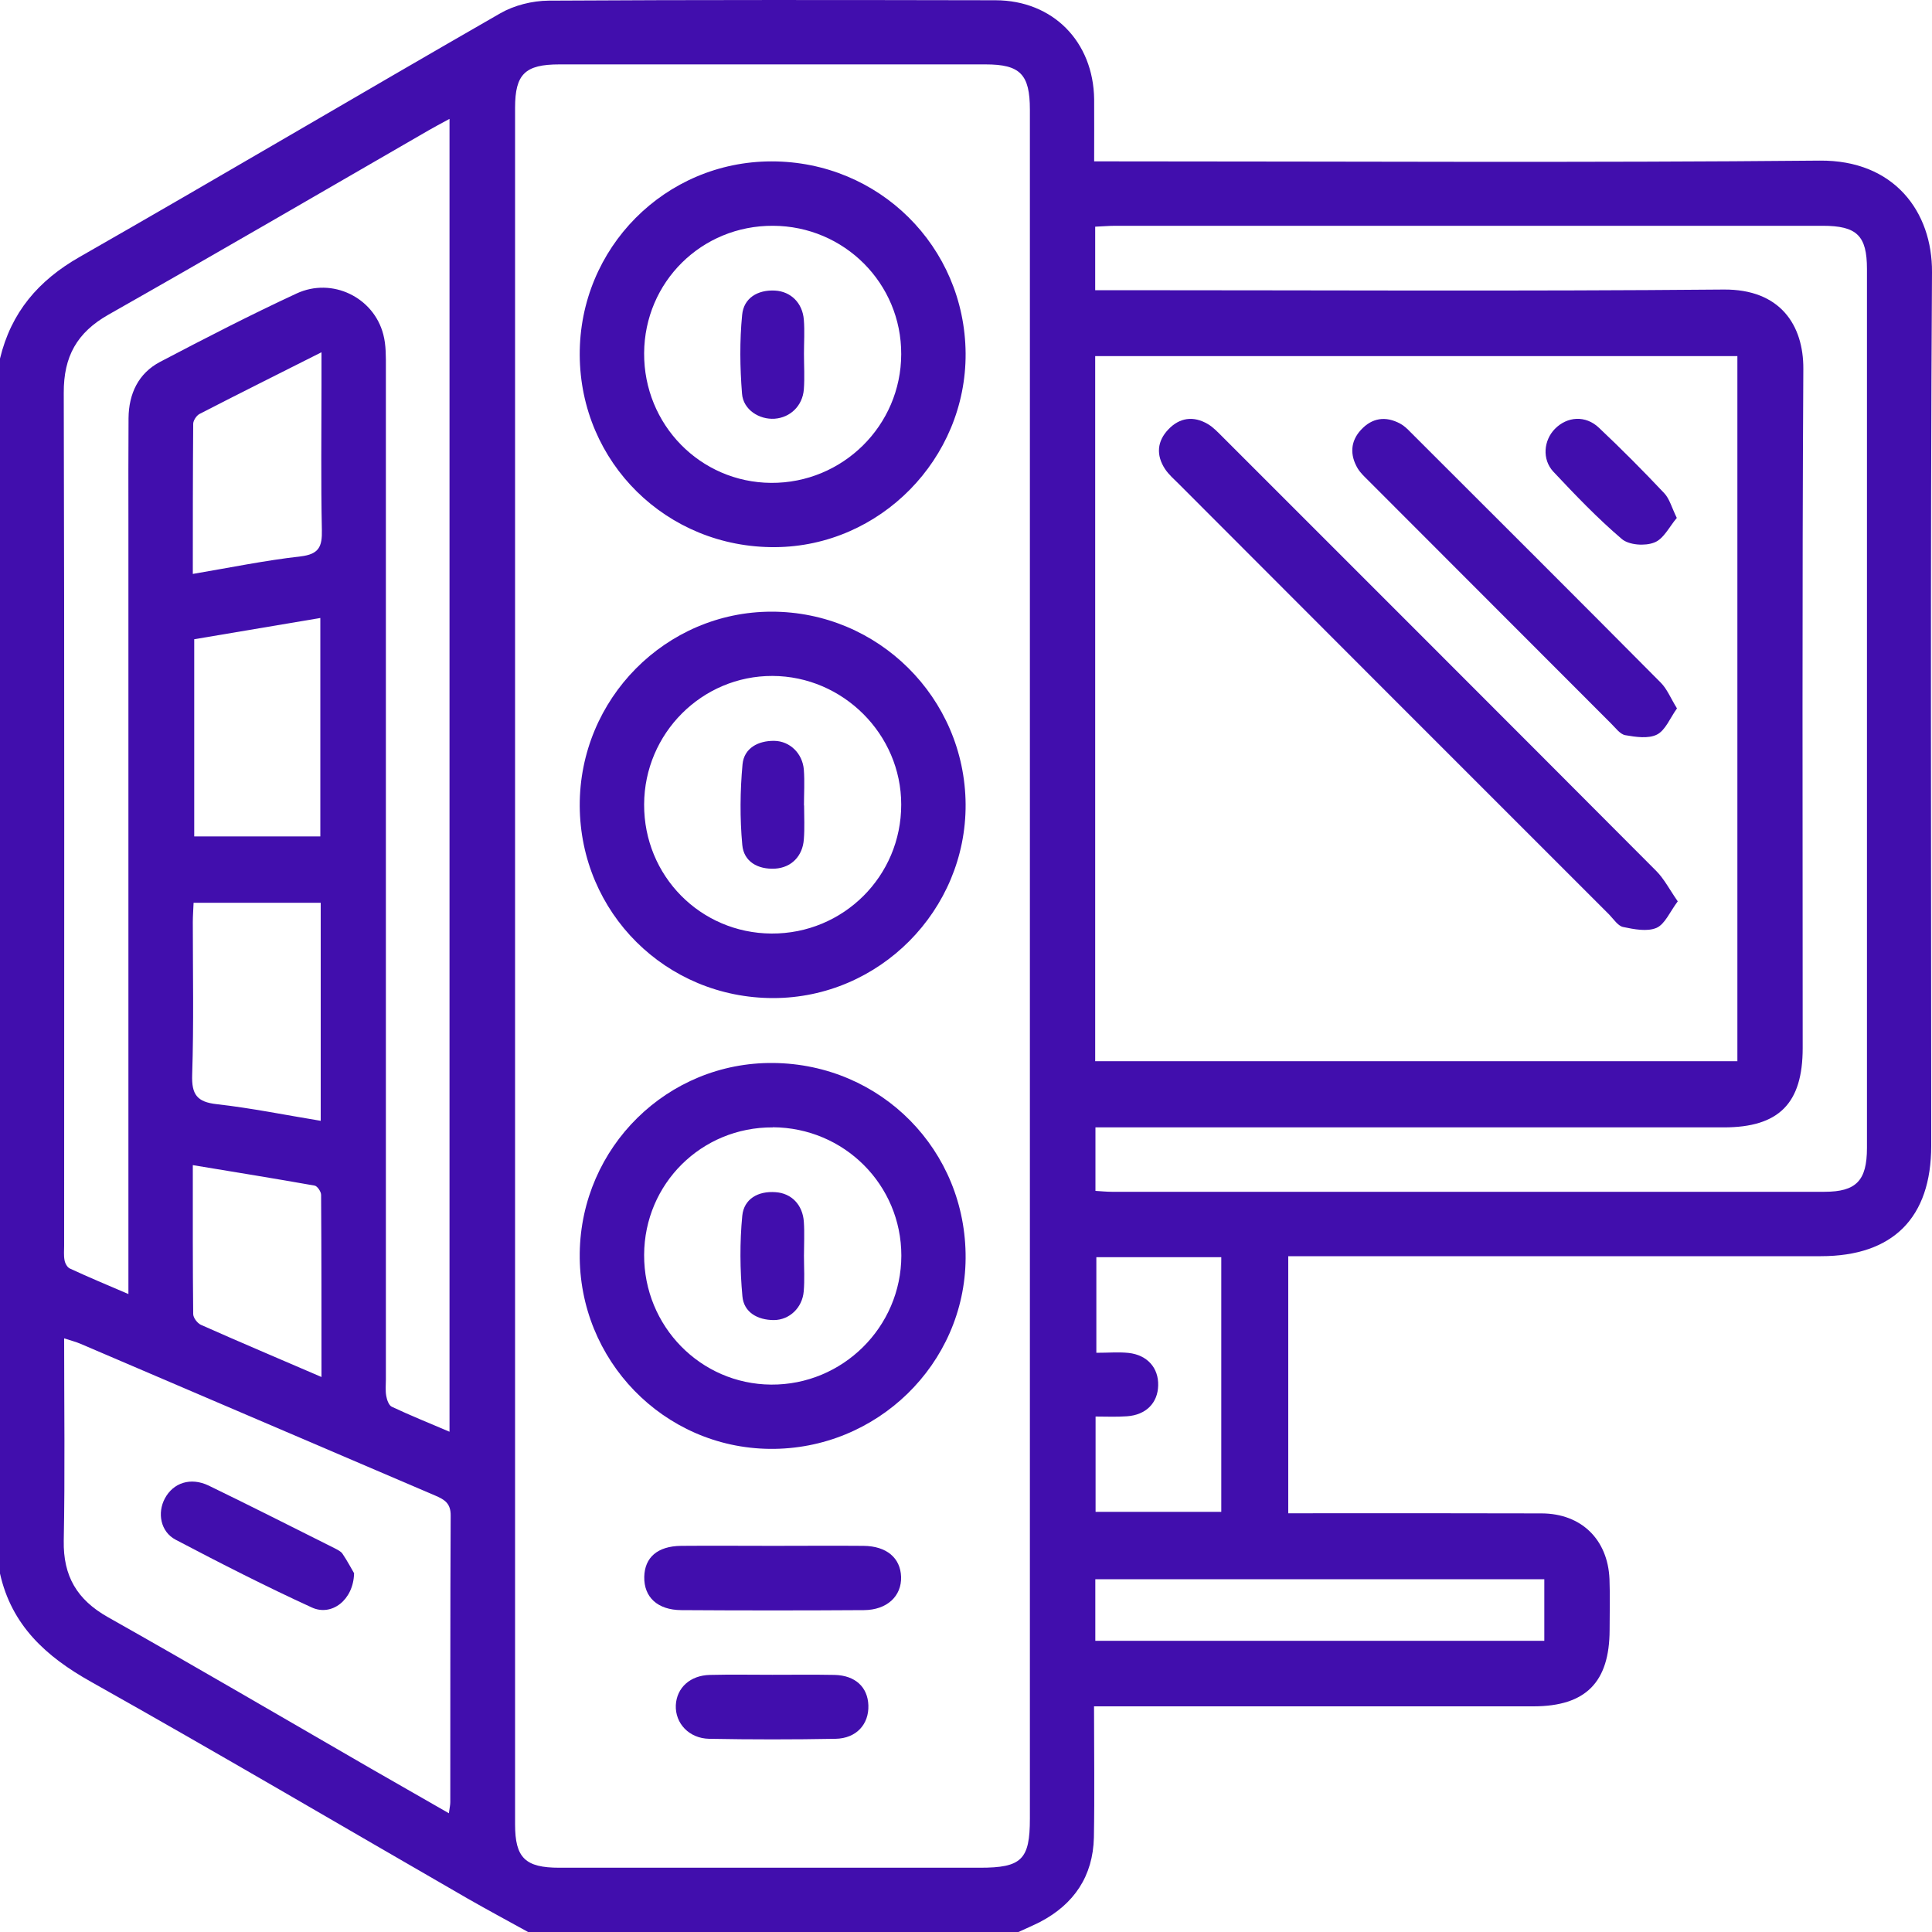
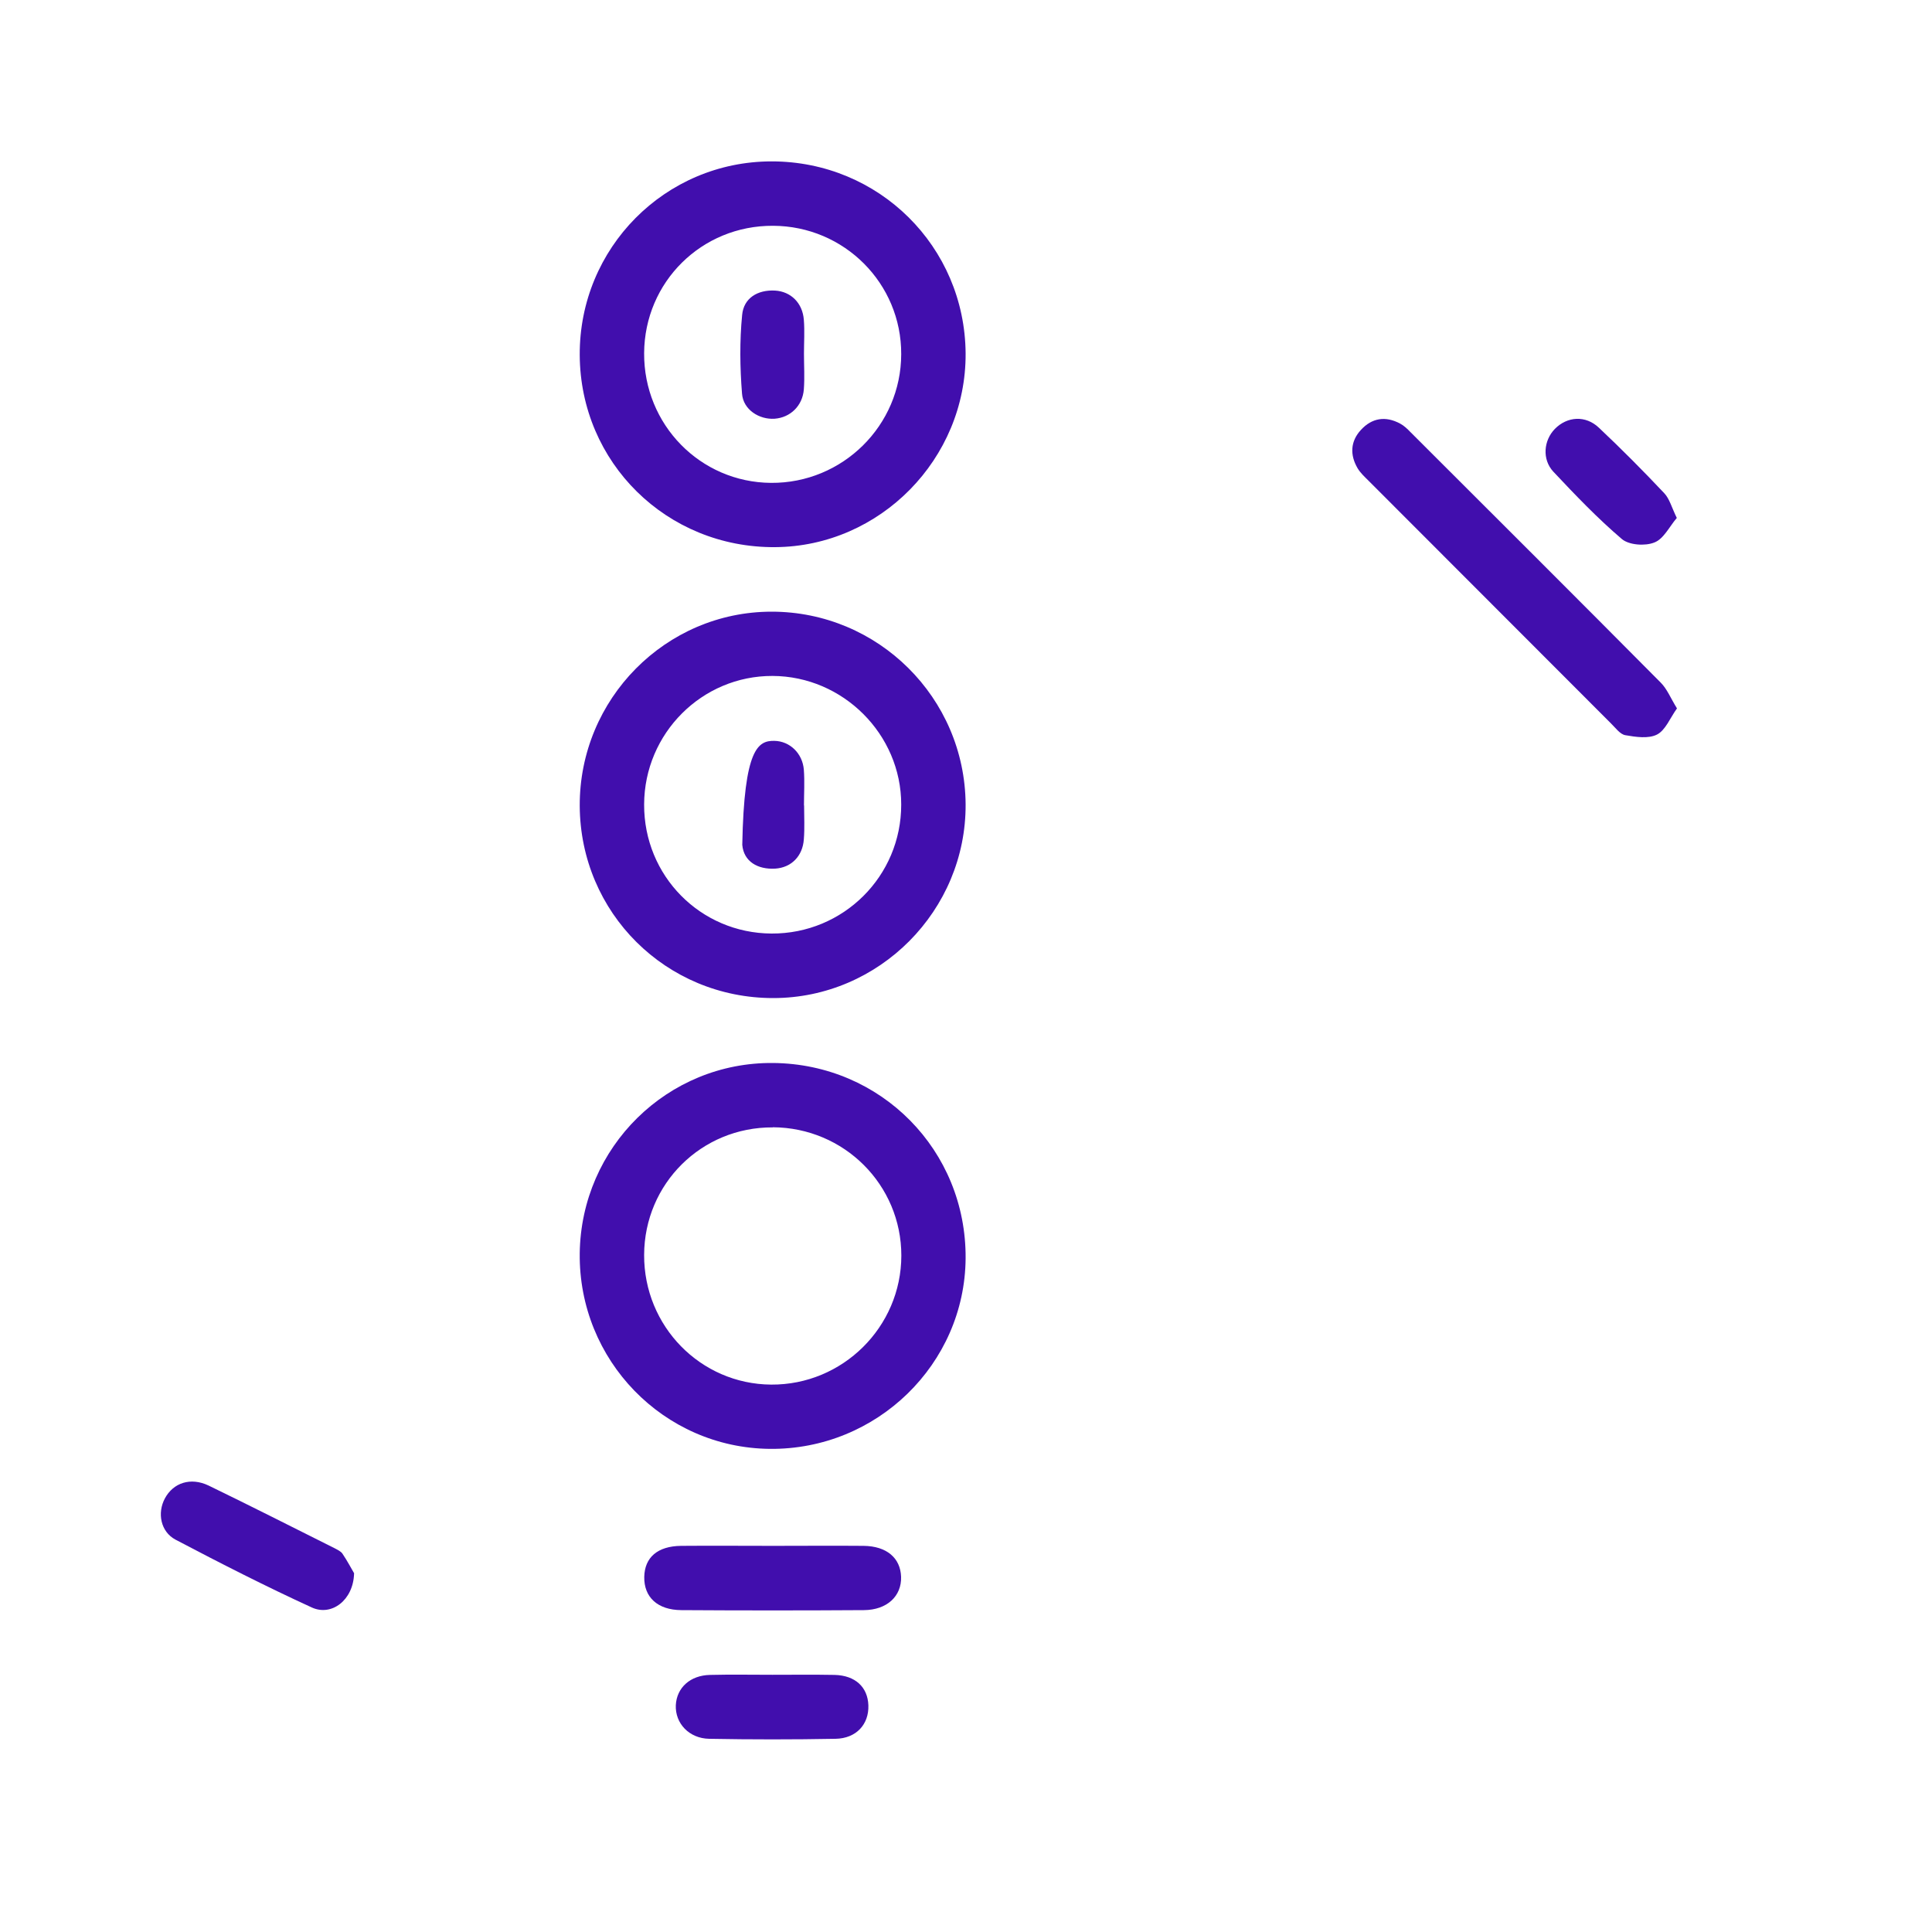
<svg xmlns="http://www.w3.org/2000/svg" width="15" height="15" viewBox="0 0 15 15" fill="none">
-   <path d="M7.907 15H4.1C3.944 14.914 3.786 14.829 3.632 14.741C2.657 14.179 1.687 13.608 0.706 13.057C0.356 12.861 0.09 12.619 0 12.217V2.784C0.086 2.426 0.297 2.178 0.618 1.995C1.71 1.371 2.793 0.73 3.883 0.104C3.992 0.041 4.133 0.006 4.259 0.005C5.416 -0.002 6.572 -0 7.729 0.002C8.175 0.003 8.489 0.323 8.495 0.771C8.496 0.926 8.495 1.081 8.495 1.253C8.566 1.253 8.624 1.253 8.681 1.253C10.497 1.253 12.313 1.264 14.128 1.247C14.708 1.242 15.003 1.646 15 2.113C14.986 4.374 14.994 6.634 14.994 8.895C14.994 9.455 14.697 9.753 14.137 9.753C12.819 9.753 11.501 9.753 10.183 9.753H10.002V11.749C10.063 11.749 10.116 11.749 10.168 11.749C10.769 11.749 11.369 11.748 11.969 11.75C12.277 11.751 12.483 11.952 12.496 12.26C12.501 12.391 12.497 12.524 12.497 12.655C12.496 13.061 12.312 13.247 11.908 13.248C10.829 13.248 9.751 13.248 8.672 13.248H8.494C8.494 13.603 8.499 13.935 8.493 14.266C8.486 14.566 8.339 14.784 8.075 14.922C8.02 14.95 7.963 14.974 7.907 15H7.907ZM7.996 7.501C7.996 5.284 7.996 3.068 7.996 0.852C7.996 0.577 7.921 0.5 7.652 0.5C6.549 0.5 5.446 0.5 4.343 0.5C4.077 0.5 3.999 0.575 3.999 0.837C3.999 5.279 3.999 9.721 3.999 14.164C3.999 14.425 4.078 14.501 4.343 14.501C5.431 14.501 6.519 14.501 7.608 14.501C7.932 14.501 7.996 14.438 7.996 14.12C7.996 11.913 7.996 9.707 7.996 7.5V7.501ZM13.489 2.765H8.503V8.239H13.489V2.765ZM3.49 0.923C3.418 0.962 3.371 0.987 3.326 1.013C2.498 1.491 1.673 1.972 0.842 2.443C0.597 2.582 0.494 2.768 0.495 3.049C0.501 5.255 0.498 7.461 0.498 9.667C0.498 9.707 0.494 9.747 0.501 9.784C0.505 9.808 0.522 9.84 0.543 9.849C0.687 9.916 0.834 9.977 0.997 10.047V9.85C0.997 7.917 0.997 5.984 0.997 4.051C0.997 3.783 0.996 3.514 0.998 3.246C1 3.057 1.074 2.898 1.244 2.809C1.593 2.626 1.944 2.445 2.302 2.279C2.579 2.15 2.902 2.309 2.976 2.597C2.998 2.68 2.996 2.771 2.996 2.859C2.996 5.475 2.996 8.092 2.996 10.708C2.996 10.752 2.991 10.796 2.999 10.839C3.004 10.869 3.019 10.911 3.042 10.922C3.184 10.989 3.331 11.048 3.49 11.116V0.923ZM8.503 2.253H8.682C10.249 2.253 11.816 2.262 13.382 2.248C13.824 2.244 14.003 2.527 14.001 2.864C13.991 4.621 13.996 6.379 13.996 8.137C13.996 8.567 13.812 8.753 13.383 8.753C11.816 8.753 10.25 8.753 8.683 8.753C8.626 8.753 8.568 8.753 8.505 8.753V9.246C8.554 9.249 8.592 9.253 8.631 9.253C10.475 9.253 12.32 9.253 14.165 9.253C14.412 9.253 14.495 9.166 14.495 8.913C14.495 6.638 14.495 4.364 14.495 2.088C14.495 1.83 14.417 1.753 14.151 1.753C12.32 1.753 10.49 1.753 8.66 1.753C8.608 1.753 8.557 1.758 8.503 1.76V2.253L8.503 2.253ZM3.485 14.078C3.492 14.03 3.496 14.011 3.496 13.992C3.497 13.25 3.495 12.509 3.499 11.767C3.5 11.672 3.452 11.643 3.38 11.612C2.462 11.22 1.545 10.826 0.627 10.434C0.59 10.418 0.55 10.408 0.498 10.391C0.498 10.928 0.505 11.445 0.495 11.962C0.49 12.237 0.598 12.42 0.837 12.555C1.52 12.94 2.197 13.337 2.876 13.729C3.073 13.842 3.27 13.955 3.485 14.078ZM8.512 9.76V10.503C8.607 10.503 8.685 10.496 8.762 10.504C8.908 10.52 8.996 10.621 8.992 10.757C8.989 10.892 8.898 10.986 8.749 10.996C8.668 11.002 8.587 10.998 8.506 10.998V11.738H9.482V9.761H8.512L8.512 9.76ZM11.99 12.261H8.504V12.739H11.99V12.261ZM2.487 6.494V4.798C2.152 4.855 1.828 4.909 1.508 4.963V6.494H2.487ZM2.49 7.009H1.503C1.501 7.064 1.497 7.111 1.497 7.159C1.497 7.554 1.505 7.949 1.492 8.344C1.487 8.498 1.529 8.556 1.684 8.573C1.951 8.603 2.216 8.657 2.49 8.702V7.009V7.009ZM1.497 4.456C1.786 4.407 2.058 4.351 2.333 4.32C2.477 4.303 2.502 4.244 2.499 4.115C2.491 3.74 2.496 3.364 2.496 2.989C2.496 2.913 2.496 2.837 2.496 2.735C2.163 2.903 1.855 3.056 1.549 3.214C1.525 3.227 1.5 3.265 1.5 3.291C1.497 3.675 1.497 4.059 1.497 4.457V4.456ZM2.496 10.691C2.496 10.2 2.496 9.739 2.493 9.277C2.493 9.252 2.464 9.209 2.443 9.205C2.133 9.15 1.823 9.1 1.497 9.046C1.497 9.444 1.496 9.823 1.5 10.202C1.5 10.231 1.532 10.273 1.56 10.286C1.861 10.42 2.165 10.548 2.496 10.691L2.496 10.691Z" fill="#410EAD" />
  <path d="M4.501 6.256C4.498 5.427 5.168 4.749 5.991 4.749C6.818 4.749 7.491 5.417 7.497 6.244C7.502 7.068 6.827 7.749 6.003 7.749C5.171 7.749 4.505 7.087 4.501 6.256L4.501 6.256ZM5.001 6.246C4.999 6.8 5.438 7.245 5.99 7.248C6.547 7.251 6.998 6.803 6.997 6.246C6.997 5.701 6.545 5.25 5.998 5.248C5.45 5.246 5.003 5.694 5.001 6.245L5.001 6.246Z" fill="#410EAD" />
  <path d="M4.501 2.756C4.497 1.925 5.164 1.253 5.991 1.253C6.824 1.253 7.491 1.914 7.497 2.744C7.502 3.562 6.833 4.243 6.018 4.248C5.177 4.254 4.505 3.592 4.501 2.756ZM5.001 2.742C4.998 3.297 5.437 3.745 5.986 3.749C6.542 3.753 6.996 3.304 6.997 2.75C6.999 2.2 6.554 1.755 6.002 1.753C5.448 1.75 5.004 2.189 5.001 2.742Z" fill="#410EAD" />
  <path d="M6.003 8.253C6.842 8.261 7.503 8.932 7.497 9.77C7.491 10.591 6.807 11.257 5.977 11.249C5.152 11.241 4.491 10.56 4.501 9.73C4.512 8.905 5.183 8.245 6.003 8.253V8.253ZM6 8.753C5.447 8.75 5.003 9.19 5.001 9.743C4.999 10.297 5.439 10.746 5.987 10.75C6.542 10.754 6.997 10.303 6.998 9.749C6.998 9.199 6.554 8.755 6 8.752V8.753Z" fill="#410EAD" />
  <path d="M6.004 12.002C6.238 12.002 6.472 12 6.705 12.002C6.884 12.004 6.991 12.096 6.996 12.242C7.001 12.392 6.887 12.5 6.707 12.501C6.235 12.504 5.762 12.504 5.29 12.501C5.105 12.5 4.999 12.4 5.002 12.243C5.005 12.092 5.105 12.004 5.288 12.002C5.527 12 5.766 12.002 6.004 12.002Z" fill="#410EAD" />
  <path d="M5.997 13.003C6.158 13.003 6.319 13.001 6.48 13.004C6.64 13.008 6.737 13.098 6.742 13.24C6.747 13.387 6.649 13.497 6.487 13.5C6.16 13.506 5.833 13.506 5.506 13.5C5.349 13.497 5.241 13.379 5.247 13.239C5.254 13.103 5.359 13.007 5.513 13.004C5.675 13 5.835 13.003 5.996 13.003L5.997 13.003Z" fill="#410EAD" />
-   <path d="M13.026 6.998C12.965 7.079 12.927 7.175 12.861 7.204C12.788 7.235 12.687 7.215 12.601 7.197C12.561 7.188 12.528 7.136 12.494 7.101C11.38 5.988 10.267 4.874 9.154 3.759C9.116 3.721 9.074 3.685 9.045 3.641C8.975 3.534 8.983 3.426 9.071 3.334C9.158 3.242 9.266 3.227 9.377 3.292C9.418 3.316 9.453 3.353 9.487 3.387C10.611 4.511 11.736 5.635 12.858 6.761C12.92 6.823 12.962 6.906 13.026 6.998H13.026Z" fill="#410EAD" />
  <path d="M13.02 5.5C12.966 5.575 12.931 5.669 12.865 5.703C12.798 5.737 12.7 5.722 12.619 5.708C12.578 5.701 12.543 5.651 12.508 5.617C11.881 4.989 11.253 4.361 10.626 3.733C10.595 3.702 10.562 3.672 10.54 3.635C10.48 3.532 10.484 3.427 10.566 3.338C10.652 3.244 10.758 3.228 10.871 3.289C10.901 3.305 10.927 3.33 10.95 3.354C11.599 4.002 12.248 4.649 12.894 5.3C12.943 5.349 12.97 5.419 13.02 5.5Z" fill="#410EAD" />
  <path d="M13.018 4.022C12.961 4.089 12.916 4.185 12.844 4.212C12.772 4.241 12.647 4.232 12.592 4.185C12.403 4.024 12.23 3.843 12.06 3.662C11.971 3.566 11.985 3.419 12.072 3.33C12.167 3.233 12.31 3.222 12.414 3.321C12.588 3.485 12.757 3.655 12.921 3.829C12.962 3.872 12.978 3.938 13.019 4.022H13.018Z" fill="#410EAD" />
  <path d="M2.749 12.216C2.744 12.422 2.575 12.552 2.42 12.48C2.062 12.316 1.711 12.137 1.363 11.954C1.246 11.892 1.22 11.746 1.28 11.634C1.345 11.512 1.48 11.467 1.62 11.534C1.948 11.693 2.273 11.858 2.599 12.021C2.621 12.033 2.646 12.044 2.659 12.063C2.698 12.121 2.731 12.184 2.75 12.216H2.749Z" fill="#410EAD" />
-   <path d="M6.243 6.253C6.243 6.341 6.248 6.429 6.241 6.516C6.232 6.648 6.143 6.736 6.019 6.744C5.883 6.752 5.774 6.689 5.763 6.559C5.744 6.352 5.746 6.141 5.765 5.934C5.777 5.808 5.887 5.75 6.012 5.752C6.133 5.754 6.231 5.85 6.241 5.976C6.248 6.068 6.242 6.161 6.242 6.253C6.242 6.253 6.242 6.253 6.243 6.253Z" fill="#410EAD" />
+   <path d="M6.243 6.253C6.243 6.341 6.248 6.429 6.241 6.516C6.232 6.648 6.143 6.736 6.019 6.744C5.883 6.752 5.774 6.689 5.763 6.559C5.777 5.808 5.887 5.75 6.012 5.752C6.133 5.754 6.231 5.85 6.241 5.976C6.248 6.068 6.242 6.161 6.242 6.253C6.242 6.253 6.242 6.253 6.243 6.253Z" fill="#410EAD" />
  <path d="M6.242 2.746C6.242 2.838 6.248 2.931 6.241 3.023C6.231 3.151 6.136 3.242 6.014 3.251C5.895 3.259 5.77 3.181 5.761 3.056C5.745 2.854 5.742 2.647 5.762 2.445C5.774 2.315 5.881 2.249 6.017 2.256C6.14 2.263 6.231 2.352 6.241 2.483C6.248 2.57 6.242 2.658 6.242 2.746Z" fill="#410EAD" />
-   <path d="M6.242 9.75C6.242 9.842 6.248 9.936 6.24 10.027C6.229 10.153 6.13 10.248 6.009 10.249C5.883 10.249 5.775 10.19 5.764 10.064C5.745 9.857 5.743 9.646 5.763 9.439C5.776 9.308 5.886 9.246 6.021 9.256C6.145 9.264 6.232 9.354 6.241 9.486C6.247 9.574 6.242 9.662 6.242 9.749H6.241L6.242 9.75Z" fill="#410EAD" />
</svg>